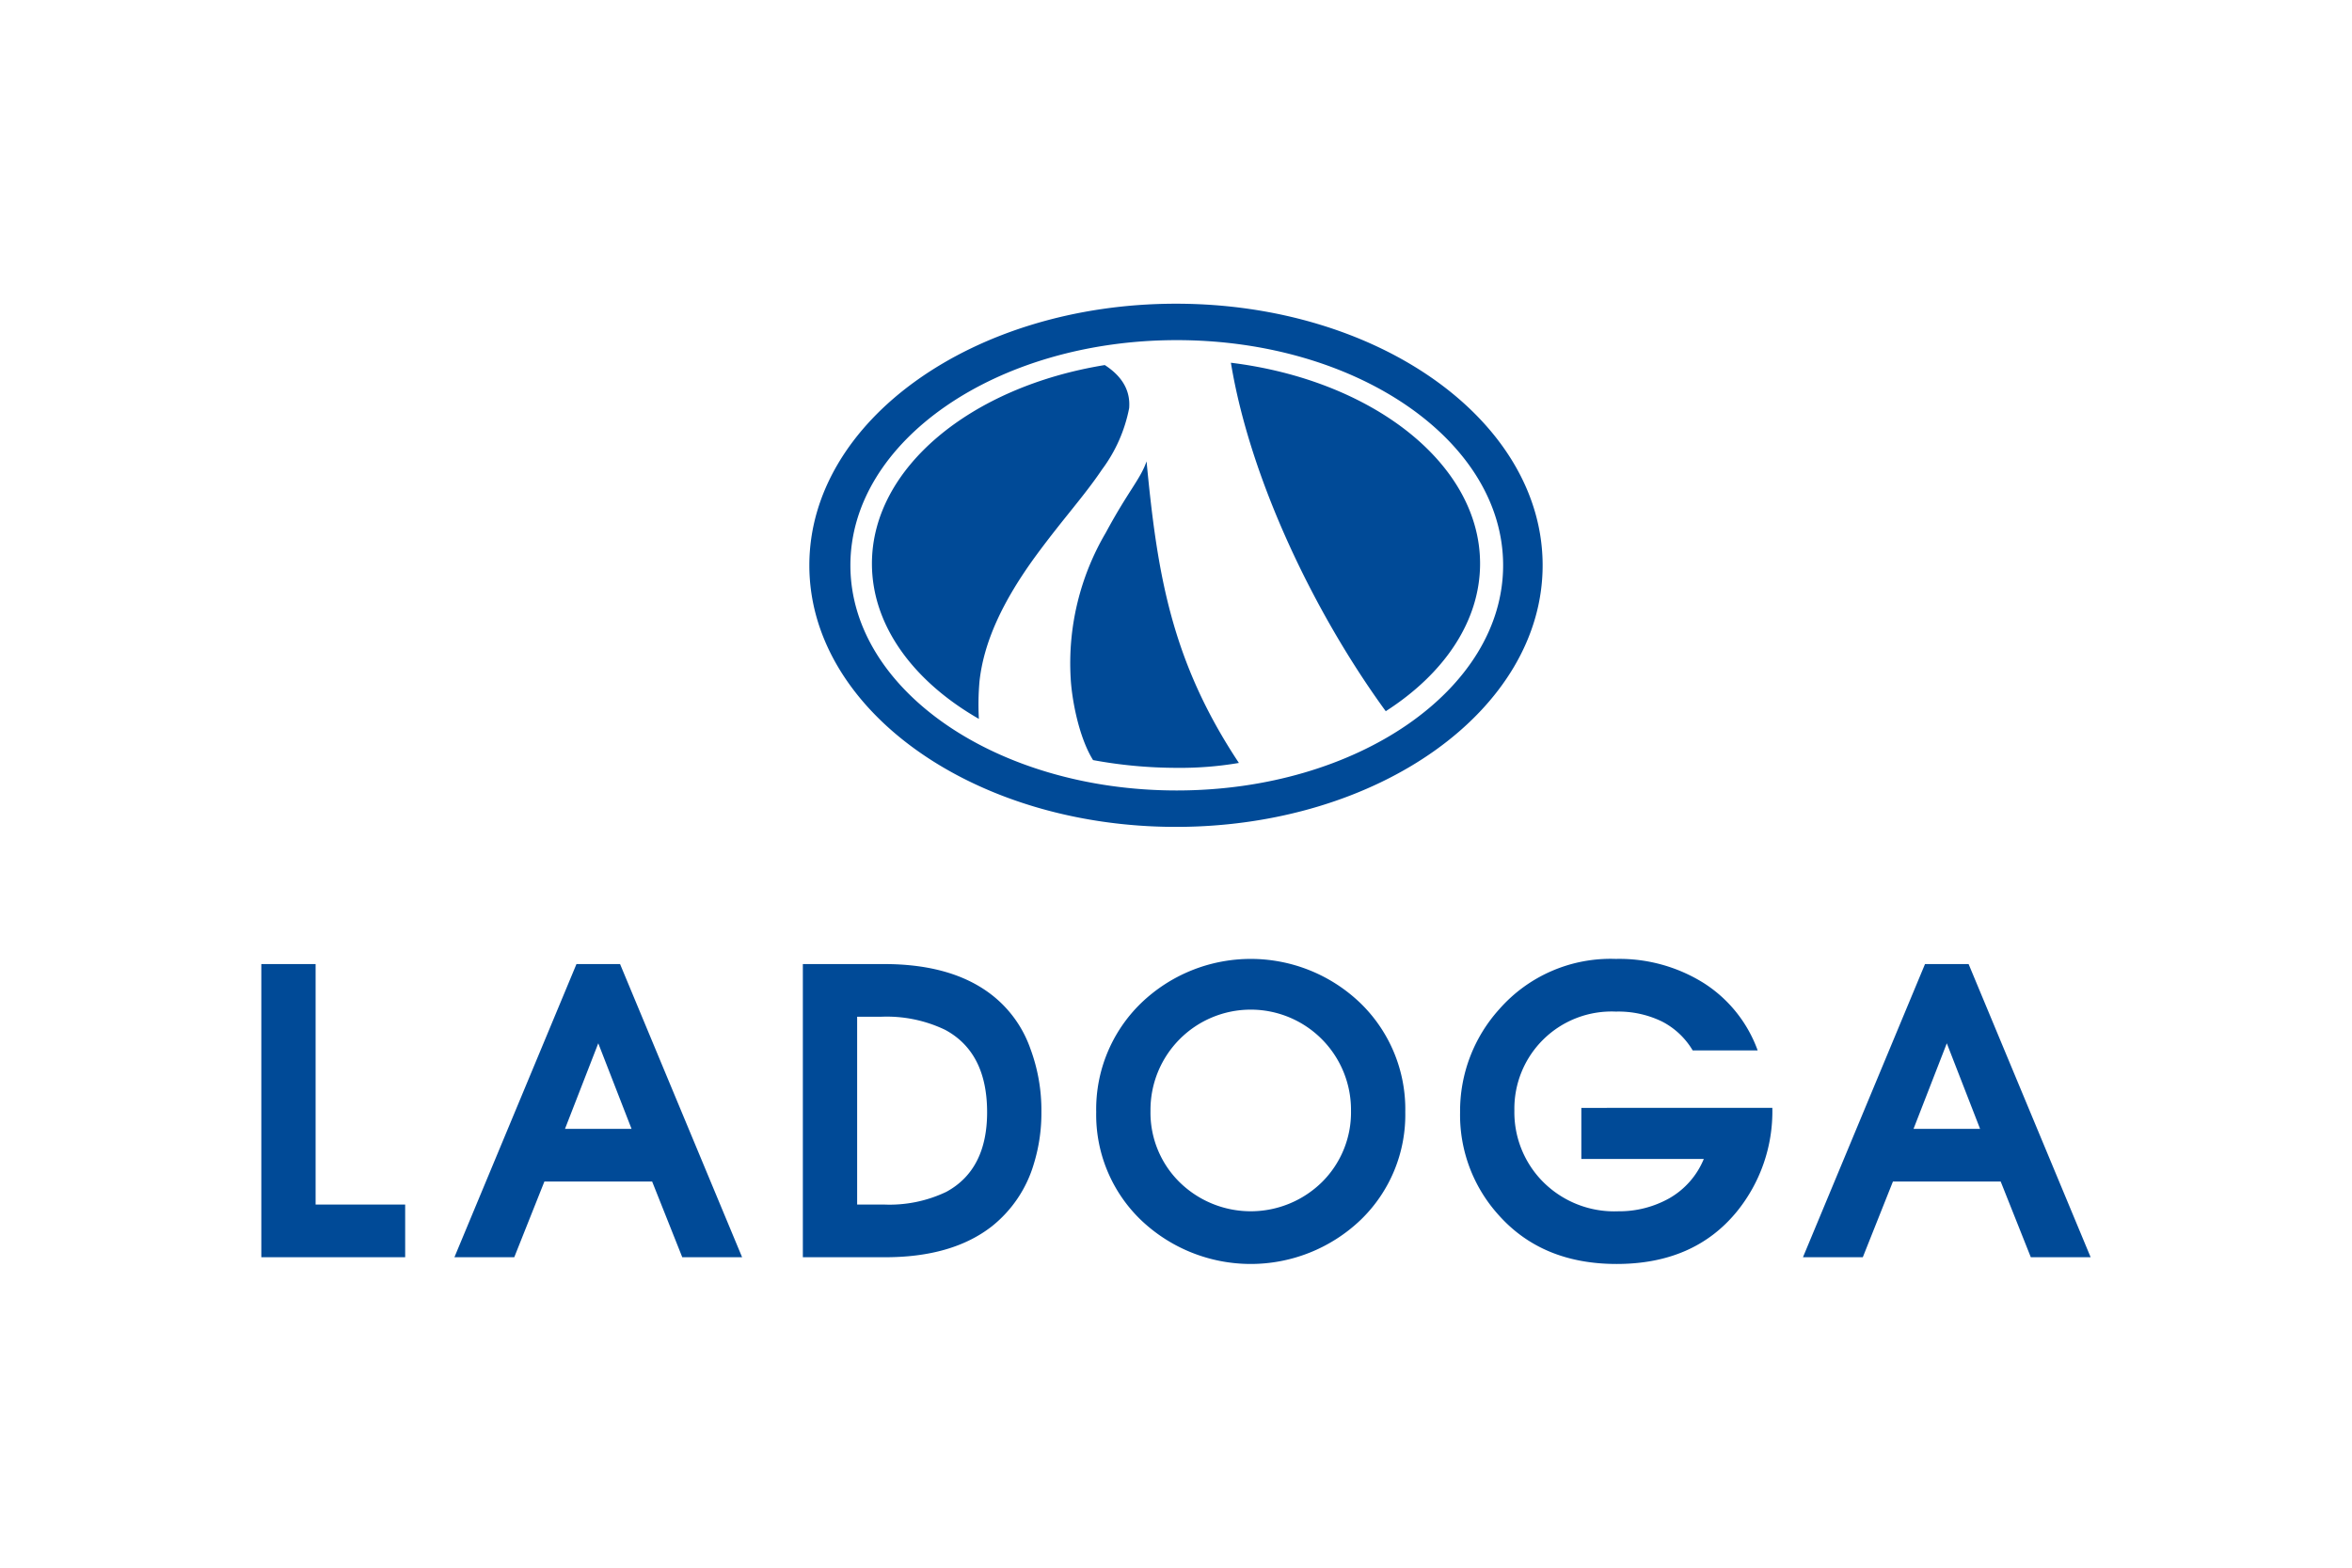
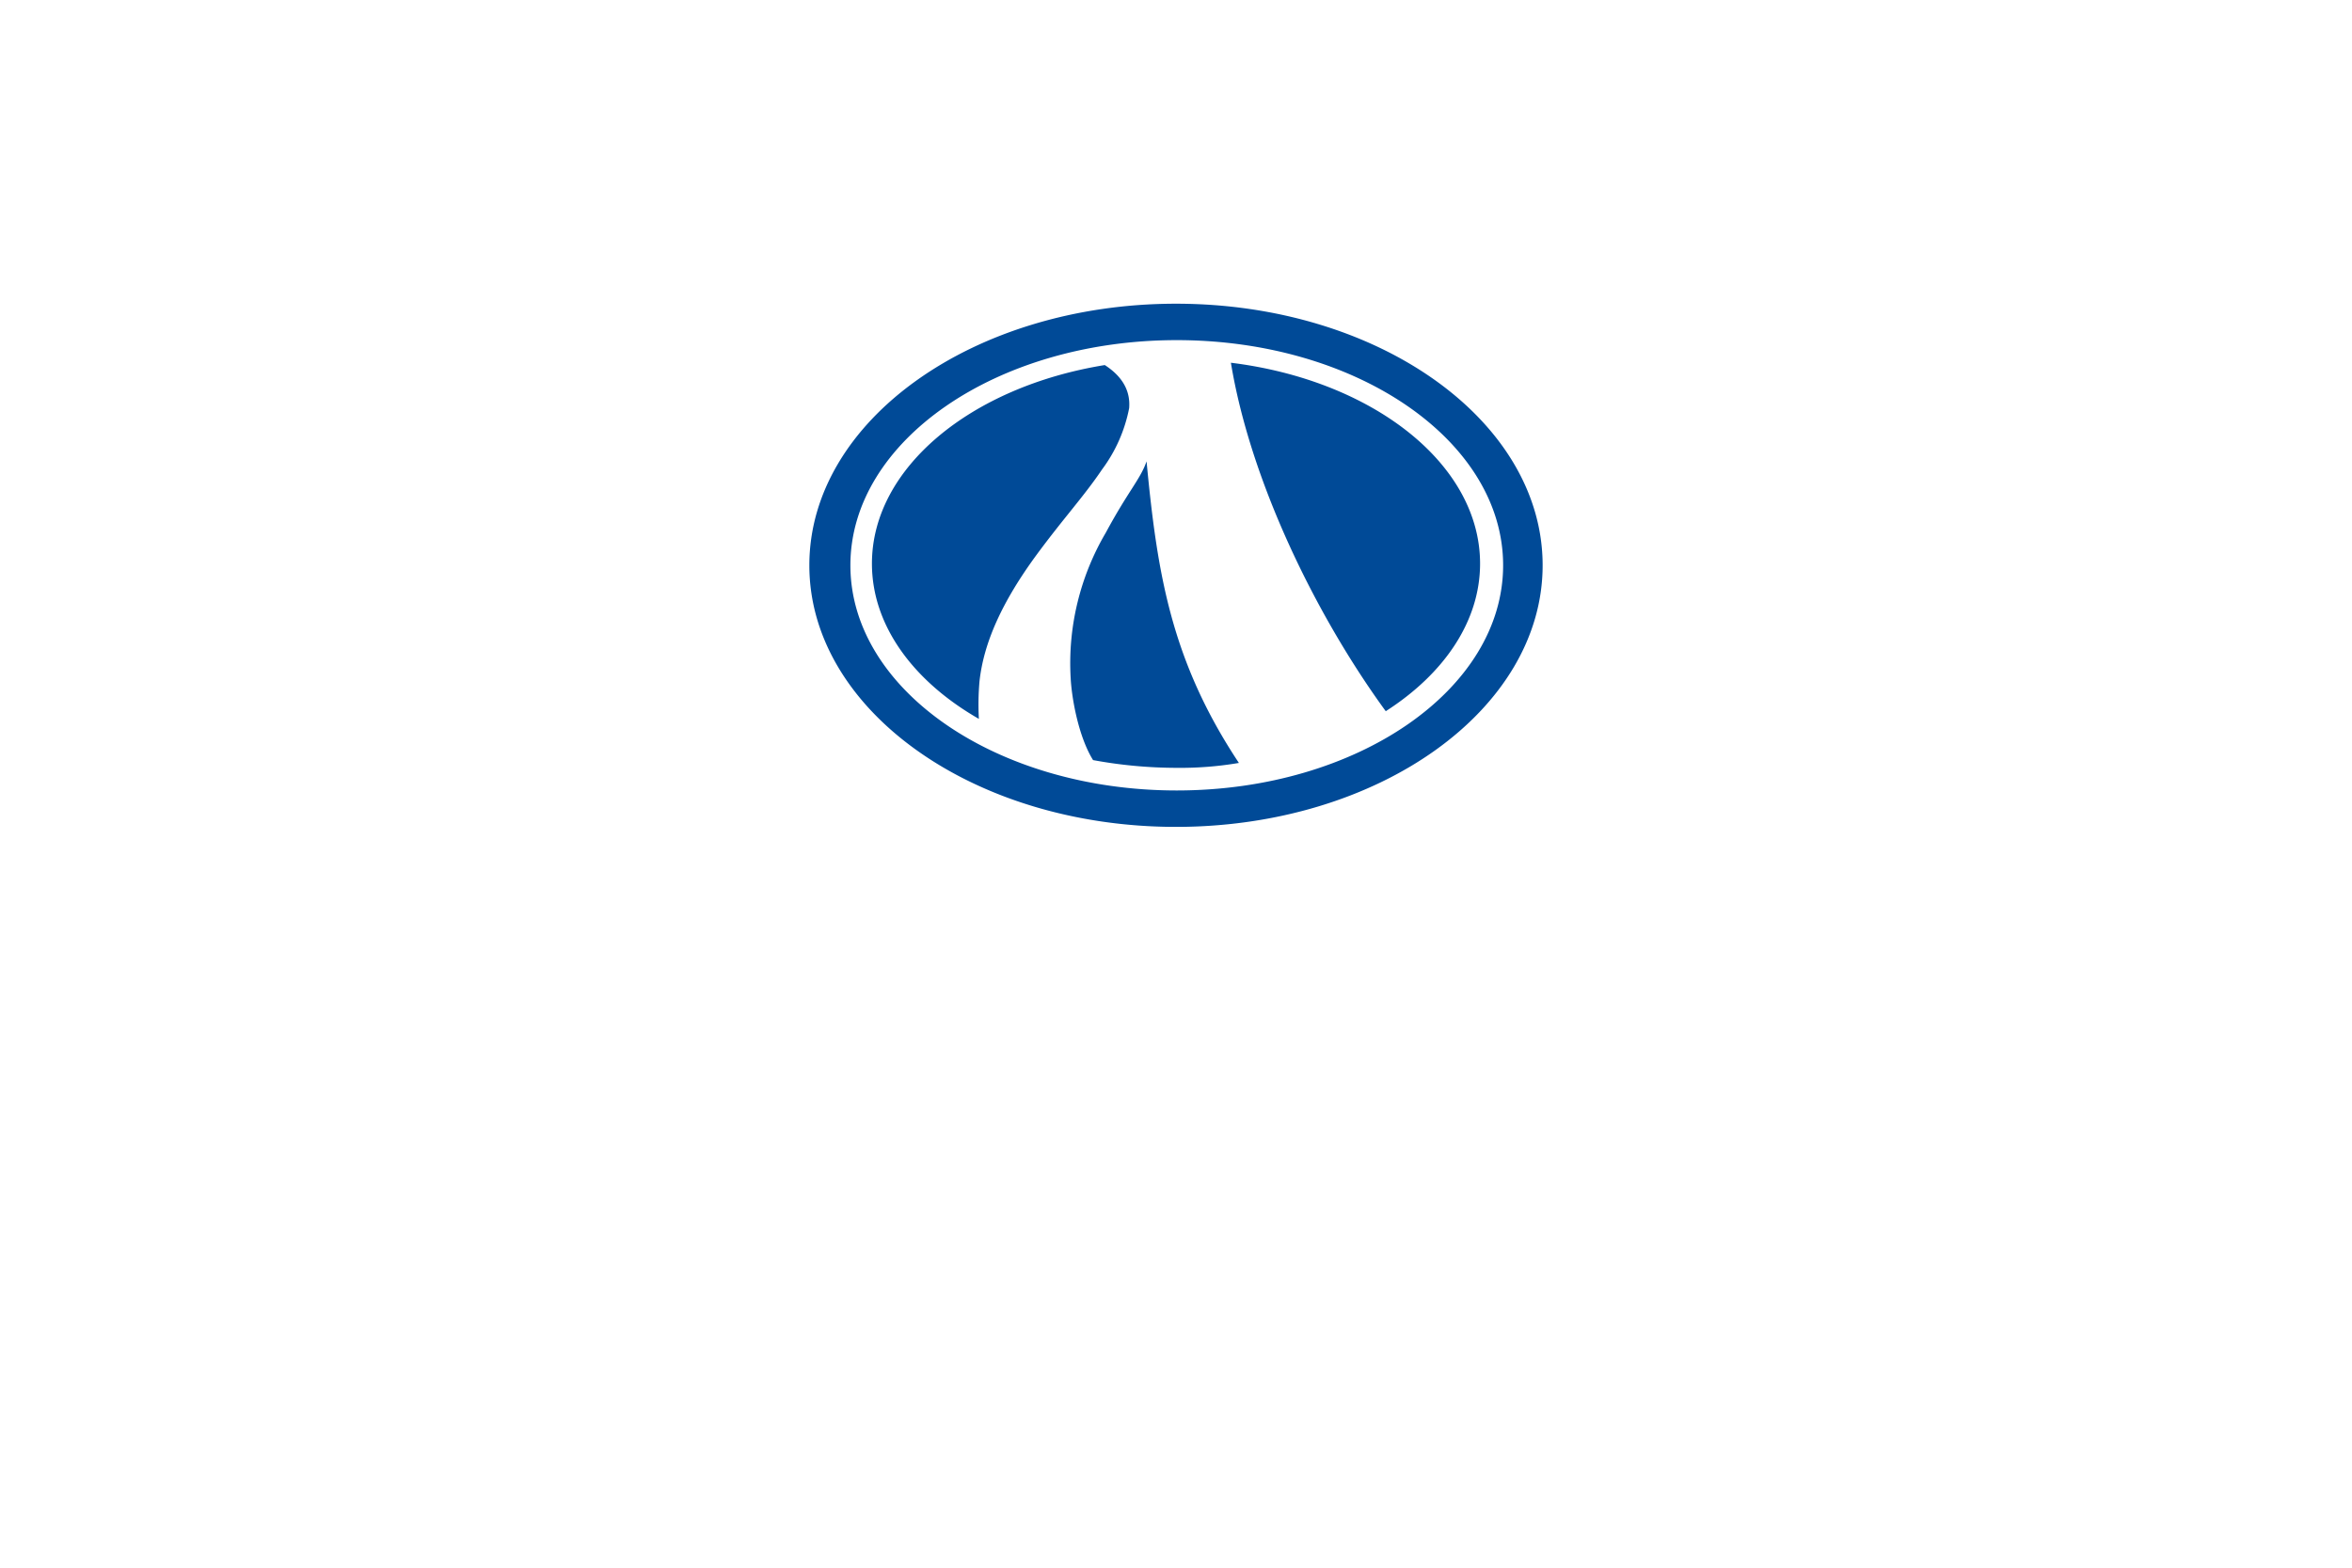
<svg xmlns="http://www.w3.org/2000/svg" id="Слой_1" data-name="Слой 1" viewBox="0 0 255.12 170.08">
  <defs>
    <style>
      .cls-1 {
        fill: #004a97;
        fill-rule: evenodd;
      }
    </style>
  </defs>
  <title>ladoga</title>
  <path class="cls-1" d="M133.515,39.354h0c15.341,1.892,27.028,10.951,27.028,21.793,0,6.285-3.935,11.976-10.229,16.012l-.091-.12c-7.623-10.495-14.624-24.99-16.708-37.685M118.564,82.463h0c-1.562-2.51-2.316-6.647-2.431-8.928a27.926,27.926,0,0,1,3.808-15.735c2.443-4.539,3.761-5.818,4.425-7.746,1.157,12.122,2.641,21.593,10.016,32.718a37.913,37.913,0,0,1-6.822.532A50.069,50.069,0,0,1,118.564,82.463Zm1.272-42.857h0c2.163,1.399,2.775,3.065,2.642,4.678a16.329,16.329,0,0,1-2.936,6.643c-1.951,2.896-4.15,5.261-7.057,9.199-3.861,5.244-5.773,9.654-6.233,13.728a28.301,28.301,0,0,0-.074,4.138C99.087,73.923,94.578,67.879,94.578,61.147,94.578,50.727,105.377,41.948,119.835,39.606ZM92.242,61.33h0c0,13.49,15.849,24.428,35.399,24.428,19.553,0,35.402-10.938,35.402-24.428,0-13.494-15.849-24.429-35.402-24.429C108.091,36.901,92.242,47.836,92.242,61.33Zm-4.453,0c0,15.672,17.805,28.38,39.769,28.38,21.966,0,39.771-12.708,39.771-28.38,0-15.677-17.805-28.38-39.771-28.38C105.594,32.95,87.789,45.653,87.789,61.33Z" />
-   <path class="cls-1" d="M214.779,122.472l-3.61-9.284-3.61,9.284Zm11.992,13.926H220.281l-3.266-8.209H205.324l-3.267,8.209h-6.49L208.805,104.592h4.728Zm-34.527-16.204a17.222,17.222,0,0,1-3.868,11.275q-4.642,5.663-13.024,5.66-8.081,0-12.809-5.322a16.166,16.166,0,0,1-4.169-11.118,16.48,16.48,0,0,1,4.255-11.204,16.056,16.056,0,0,1,12.637-5.451,17.27,17.27,0,0,1,9.542,2.621,14.507,14.507,0,0,1,5.846,7.307H183.605a8.247,8.247,0,0,0-3.331-3.138,10.812,10.812,0,0,0-5.007-1.075,10.54,10.54,0,0,0-11.003,10.724,10.715,10.715,0,0,0,2.88,7.508,10.898,10.898,0,0,0,8.381,3.432,11.079,11.079,0,0,0,5.544-1.411,8.721,8.721,0,0,0,3.74-4.262H171.527v-5.544Zm-45.702.322a10.875,10.875,0,1,0-21.749,0,10.586,10.586,0,0,0,3.137,7.722,11.017,11.017,0,0,0,15.495-.022A10.643,10.643,0,0,0,146.542,120.517Zm5.888.129a15.841,15.841,0,0,1-4.835,11.698,17.258,17.258,0,0,1-23.855,0,15.84,15.84,0,0,1-4.835-11.698A16.032,16.032,0,0,1,123.74,108.861a17.148,17.148,0,0,1,23.855,0A16.033,16.033,0,0,1,152.43,120.645Zm-45.359.022q0-6.49-4.556-8.941a14.649,14.649,0,0,0-6.963-1.418H92.974v20.373h2.879a14.279,14.279,0,0,0,6.791-1.375Q107.071,126.899,107.071,120.667Zm5.889,0a18.695,18.695,0,0,1-.817,5.588,13.54,13.54,0,0,1-4.556,6.79q-4.298,3.353-11.562,3.353H87.085V104.592h8.811q6.748,0,10.917,2.794a12.707,12.707,0,0,1,4.942,6.361A19.172,19.172,0,0,1,112.96,120.667Zm-44.456,1.805-3.61-9.284-3.61,9.284Zm11.992,13.926H74.005l-3.266-8.209H59.049l-3.267,8.209H49.291l13.238-31.806h4.728Zm-36.547,0H28.346V104.592h5.888v26.09h9.714Z" />
</svg>